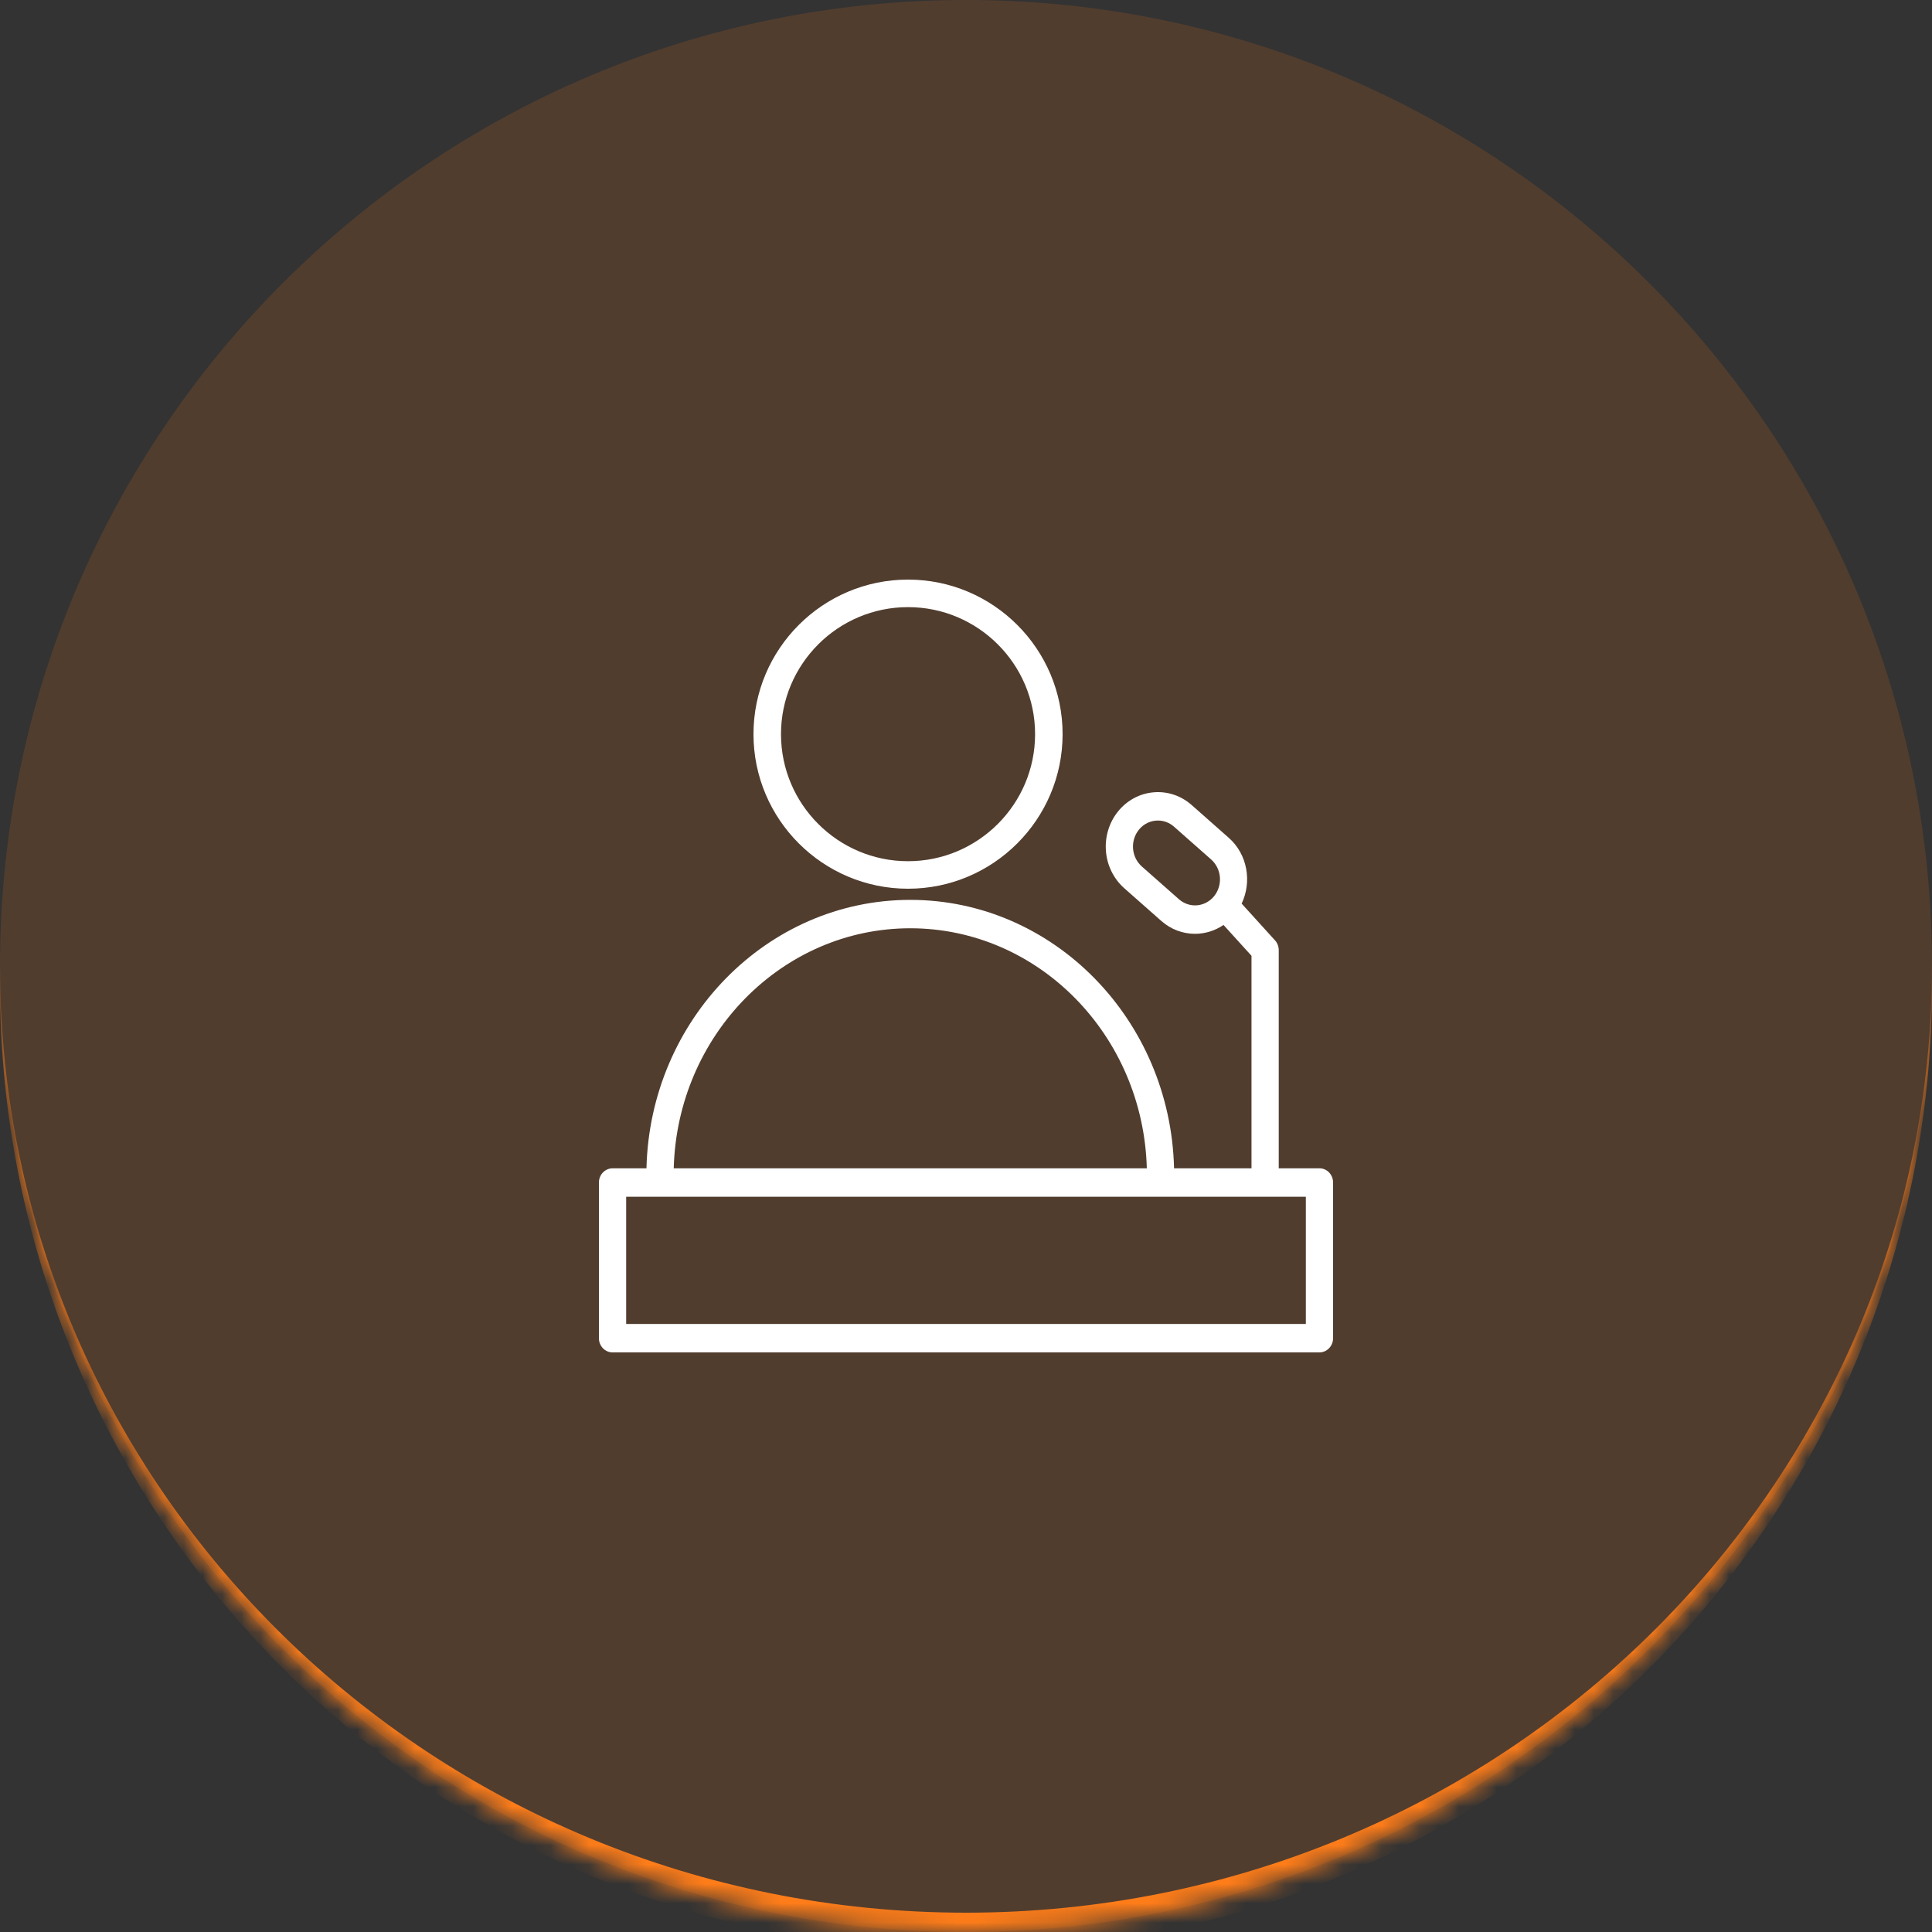
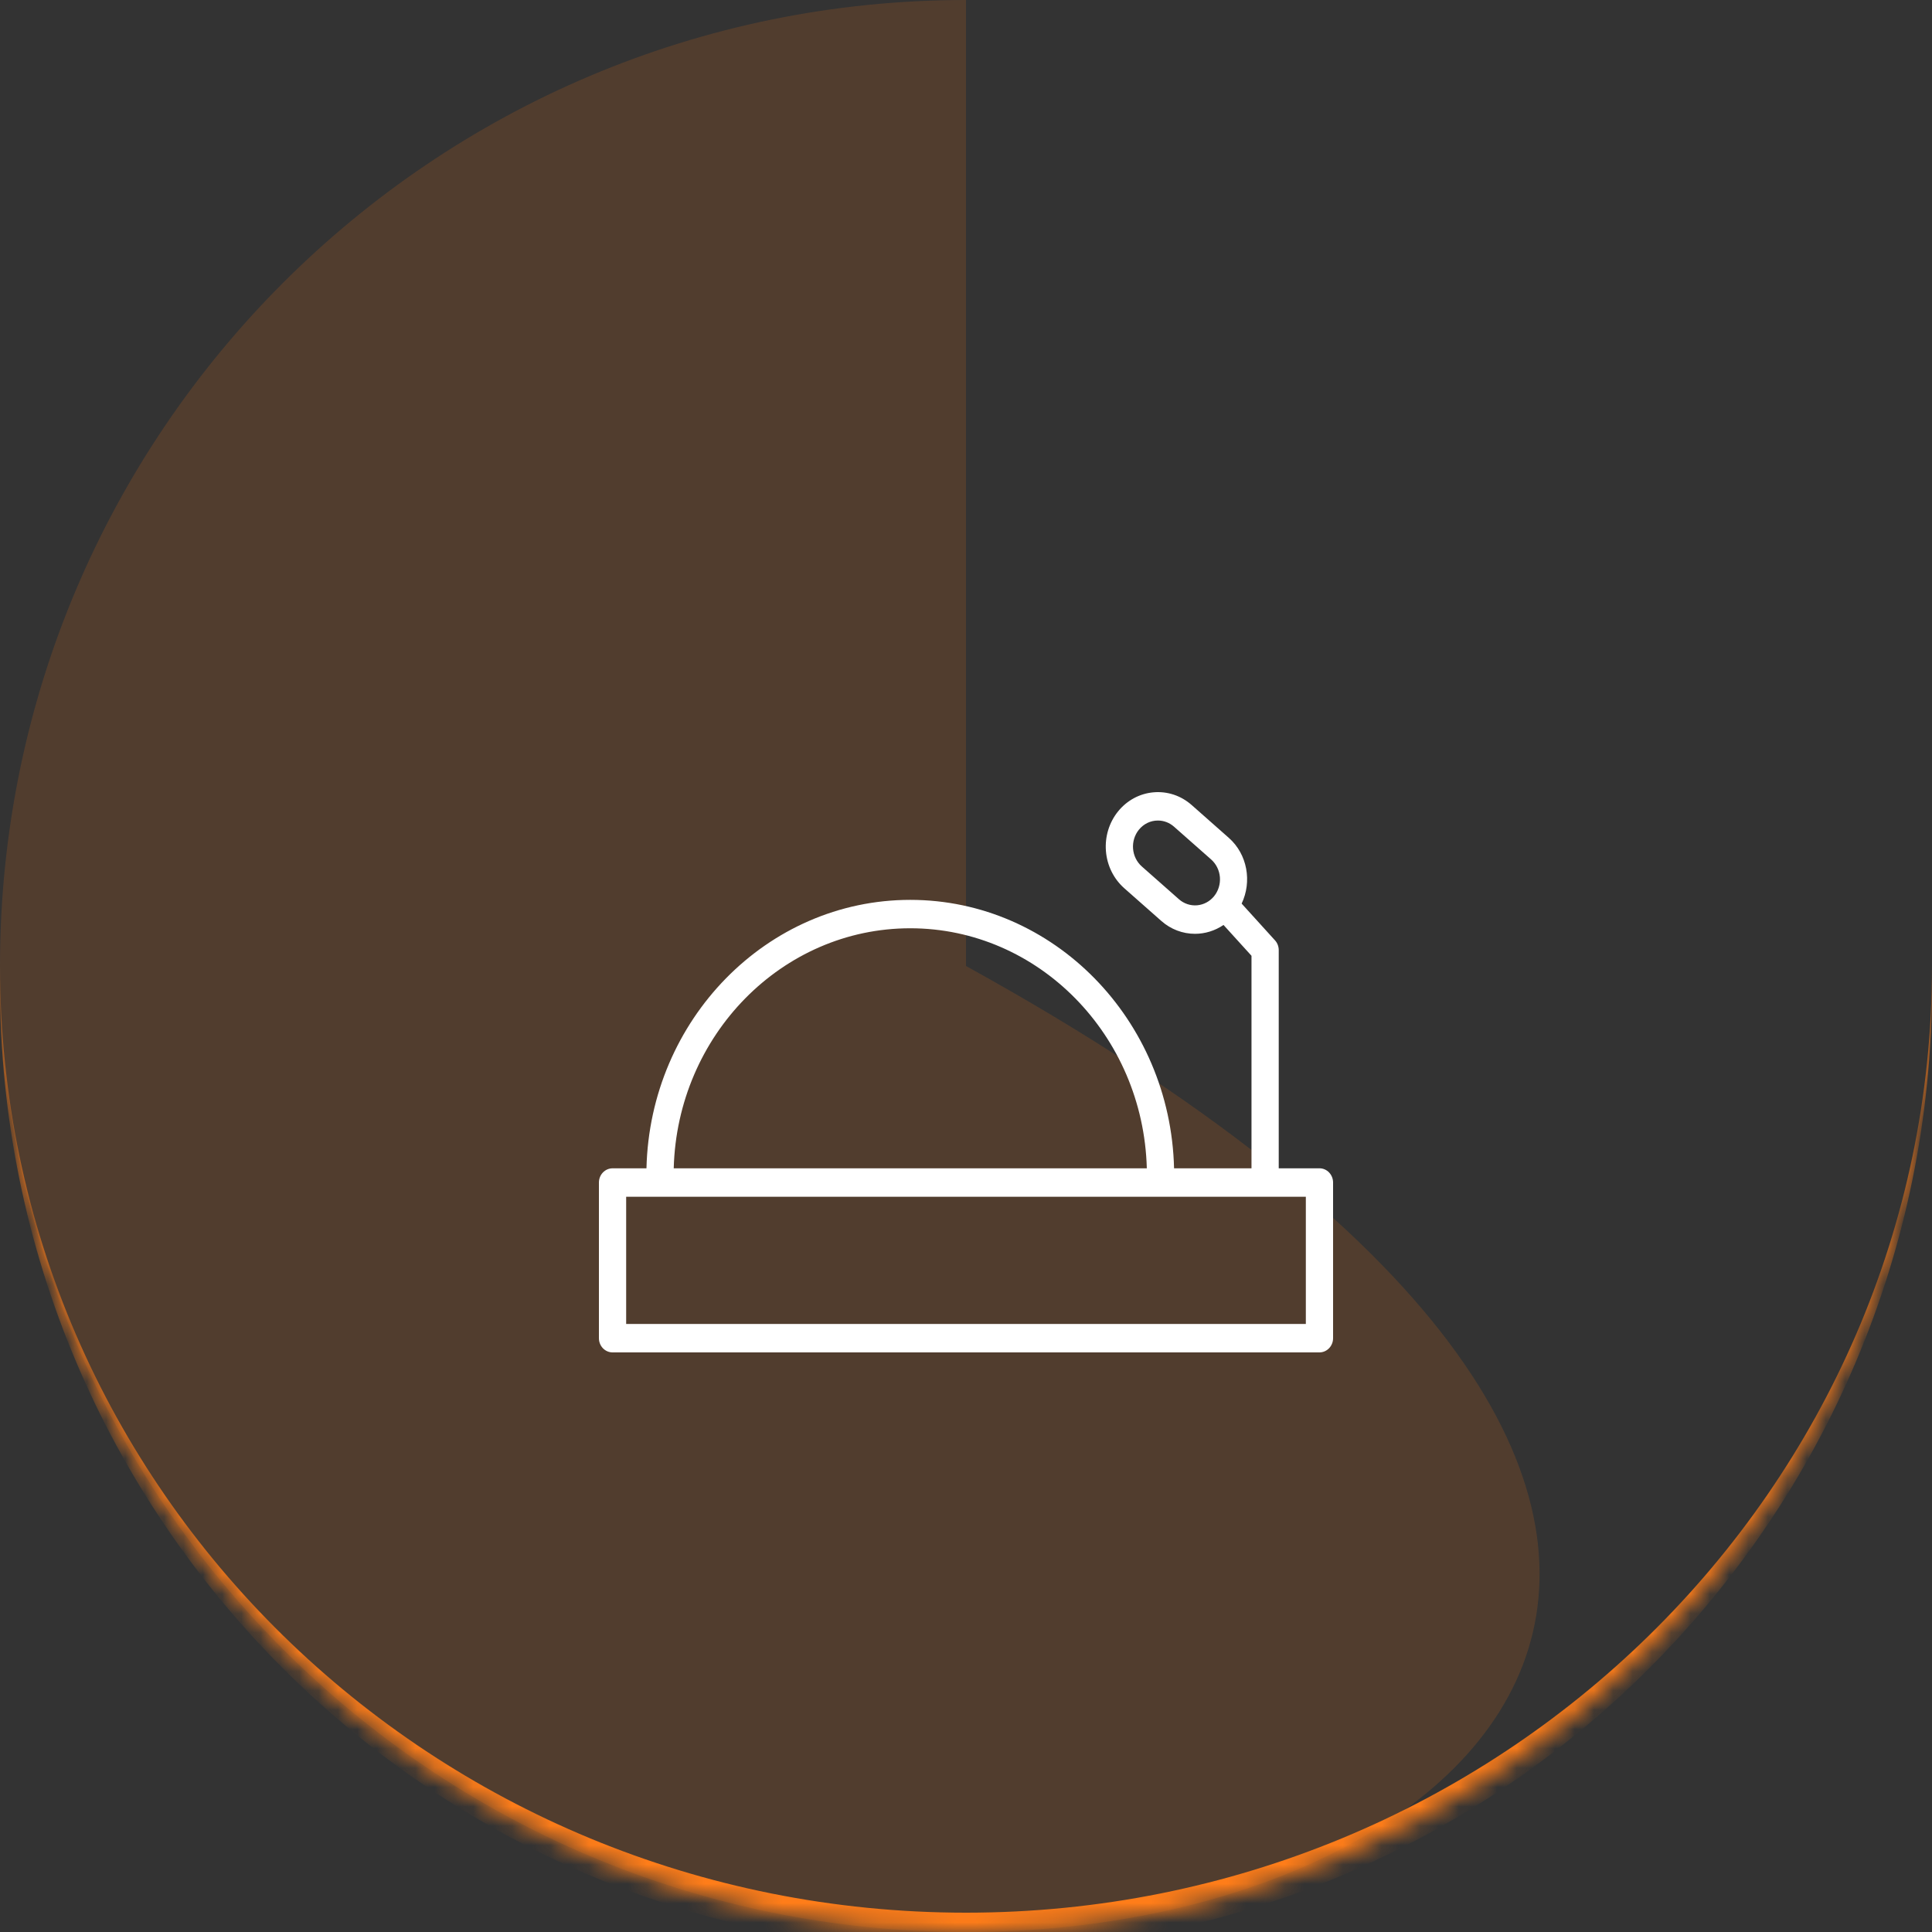
<svg xmlns="http://www.w3.org/2000/svg" width="100" height="100" viewBox="0 0 100 100" fill="none">
  <rect x="0" y="0" width="100" height="100" fill="#333333" stroke="none" />
  <mask id="path-1-inside-1_166_23" fill="white">
    <path d="M0 50C0 22.386 22.386 0 50 0V0C77.614 0 100 22.386 100 50V50C100 77.614 77.614 100 50 100V100C22.386 100 0 77.614 0 50V50Z" />
  </mask>
-   <path d="M0 50C0 22.386 22.386 0 50 0V0C77.614 0 100 22.386 100 50V50C100 77.614 77.614 100 50 100V100C22.386 100 0 77.614 0 50V50Z" fill="#FF7D19" fill-opacity="0.15" />
+   <path d="M0 50C0 22.386 22.386 0 50 0V0V50C100 77.614 77.614 100 50 100V100C22.386 100 0 77.614 0 50V50Z" fill="#FF7D19" fill-opacity="0.15" />
  <path d="M0 0H100H0ZM100 51C100 78.614 77.614 101 50 101C22.386 101 0 78.614 0 51V50C0 77.062 22.386 99 50 99C77.614 99 100 77.062 100 50V51ZM0 100V0V100ZM100 0V100V0Z" fill="#FF7D19" mask="url(#path-1-inside-1_166_23)" />
-   <path fill-rule="evenodd" clip-rule="evenodd" d="M46.999 46C51.411 46 55 42.411 55 37.999C55 33.589 51.41 30 46.999 30C42.588 30 39 33.589 39 37.999C39 42.411 42.588 46 46.999 46ZM46.999 31.425C50.626 31.425 53.576 34.374 53.576 38C53.576 41.626 50.625 44.576 46.999 44.576C43.373 44.576 40.424 41.626 40.424 38C40.424 34.374 43.373 31.425 46.999 31.425Z" fill="white" />
  <path fill-rule="evenodd" clip-rule="evenodd" d="M68.295 60.471H66.187V49.178C66.187 48.99 66.118 48.809 65.994 48.673L64.267 46.77C64.808 45.634 64.569 44.218 63.601 43.365L61.679 41.667C61.408 41.428 61.095 41.246 60.757 41.133C60.419 41.021 60.063 40.979 59.71 41.01C59.356 41.04 59.011 41.142 58.695 41.312C58.38 41.482 58.099 41.715 57.87 41.999C57.409 42.57 57.183 43.309 57.243 44.053C57.302 44.798 57.642 45.487 58.188 45.971L60.111 47.669C60.598 48.1 61.216 48.335 61.854 48.334C62.371 48.334 62.885 48.177 63.329 47.876L64.777 49.471V60.472H60.769C60.585 52.779 54.533 46.577 47.114 46.577C39.697 46.577 33.645 52.779 33.461 60.472H31.705C31.518 60.472 31.339 60.55 31.206 60.688C31.074 60.826 31 61.013 31 61.208V69.264C31 69.46 31.074 69.647 31.206 69.784C31.339 69.922 31.518 70 31.705 70H68.295C68.482 70 68.661 69.922 68.793 69.784C68.926 69.647 69 69.46 69 69.264V61.208C69 60.801 68.684 60.471 68.295 60.471ZM61.022 46.545L59.099 44.847C58.838 44.616 58.676 44.286 58.647 43.93C58.619 43.574 58.727 43.221 58.947 42.948C59.069 42.797 59.22 42.677 59.39 42.594C59.561 42.512 59.747 42.47 59.935 42.471C60.24 42.471 60.533 42.582 60.768 42.79L62.69 44.487C62.951 44.719 63.114 45.048 63.142 45.404C63.17 45.761 63.062 46.114 62.841 46.387C62.62 46.659 62.304 46.828 61.963 46.858C61.622 46.888 61.283 46.775 61.022 46.545ZM47.114 48.047C53.755 48.047 59.175 53.588 59.359 60.471H34.872C35.055 53.589 40.474 48.047 47.114 48.047ZM67.59 68.528H32.41V61.943H67.59V68.528Z" fill="white" />
</svg>